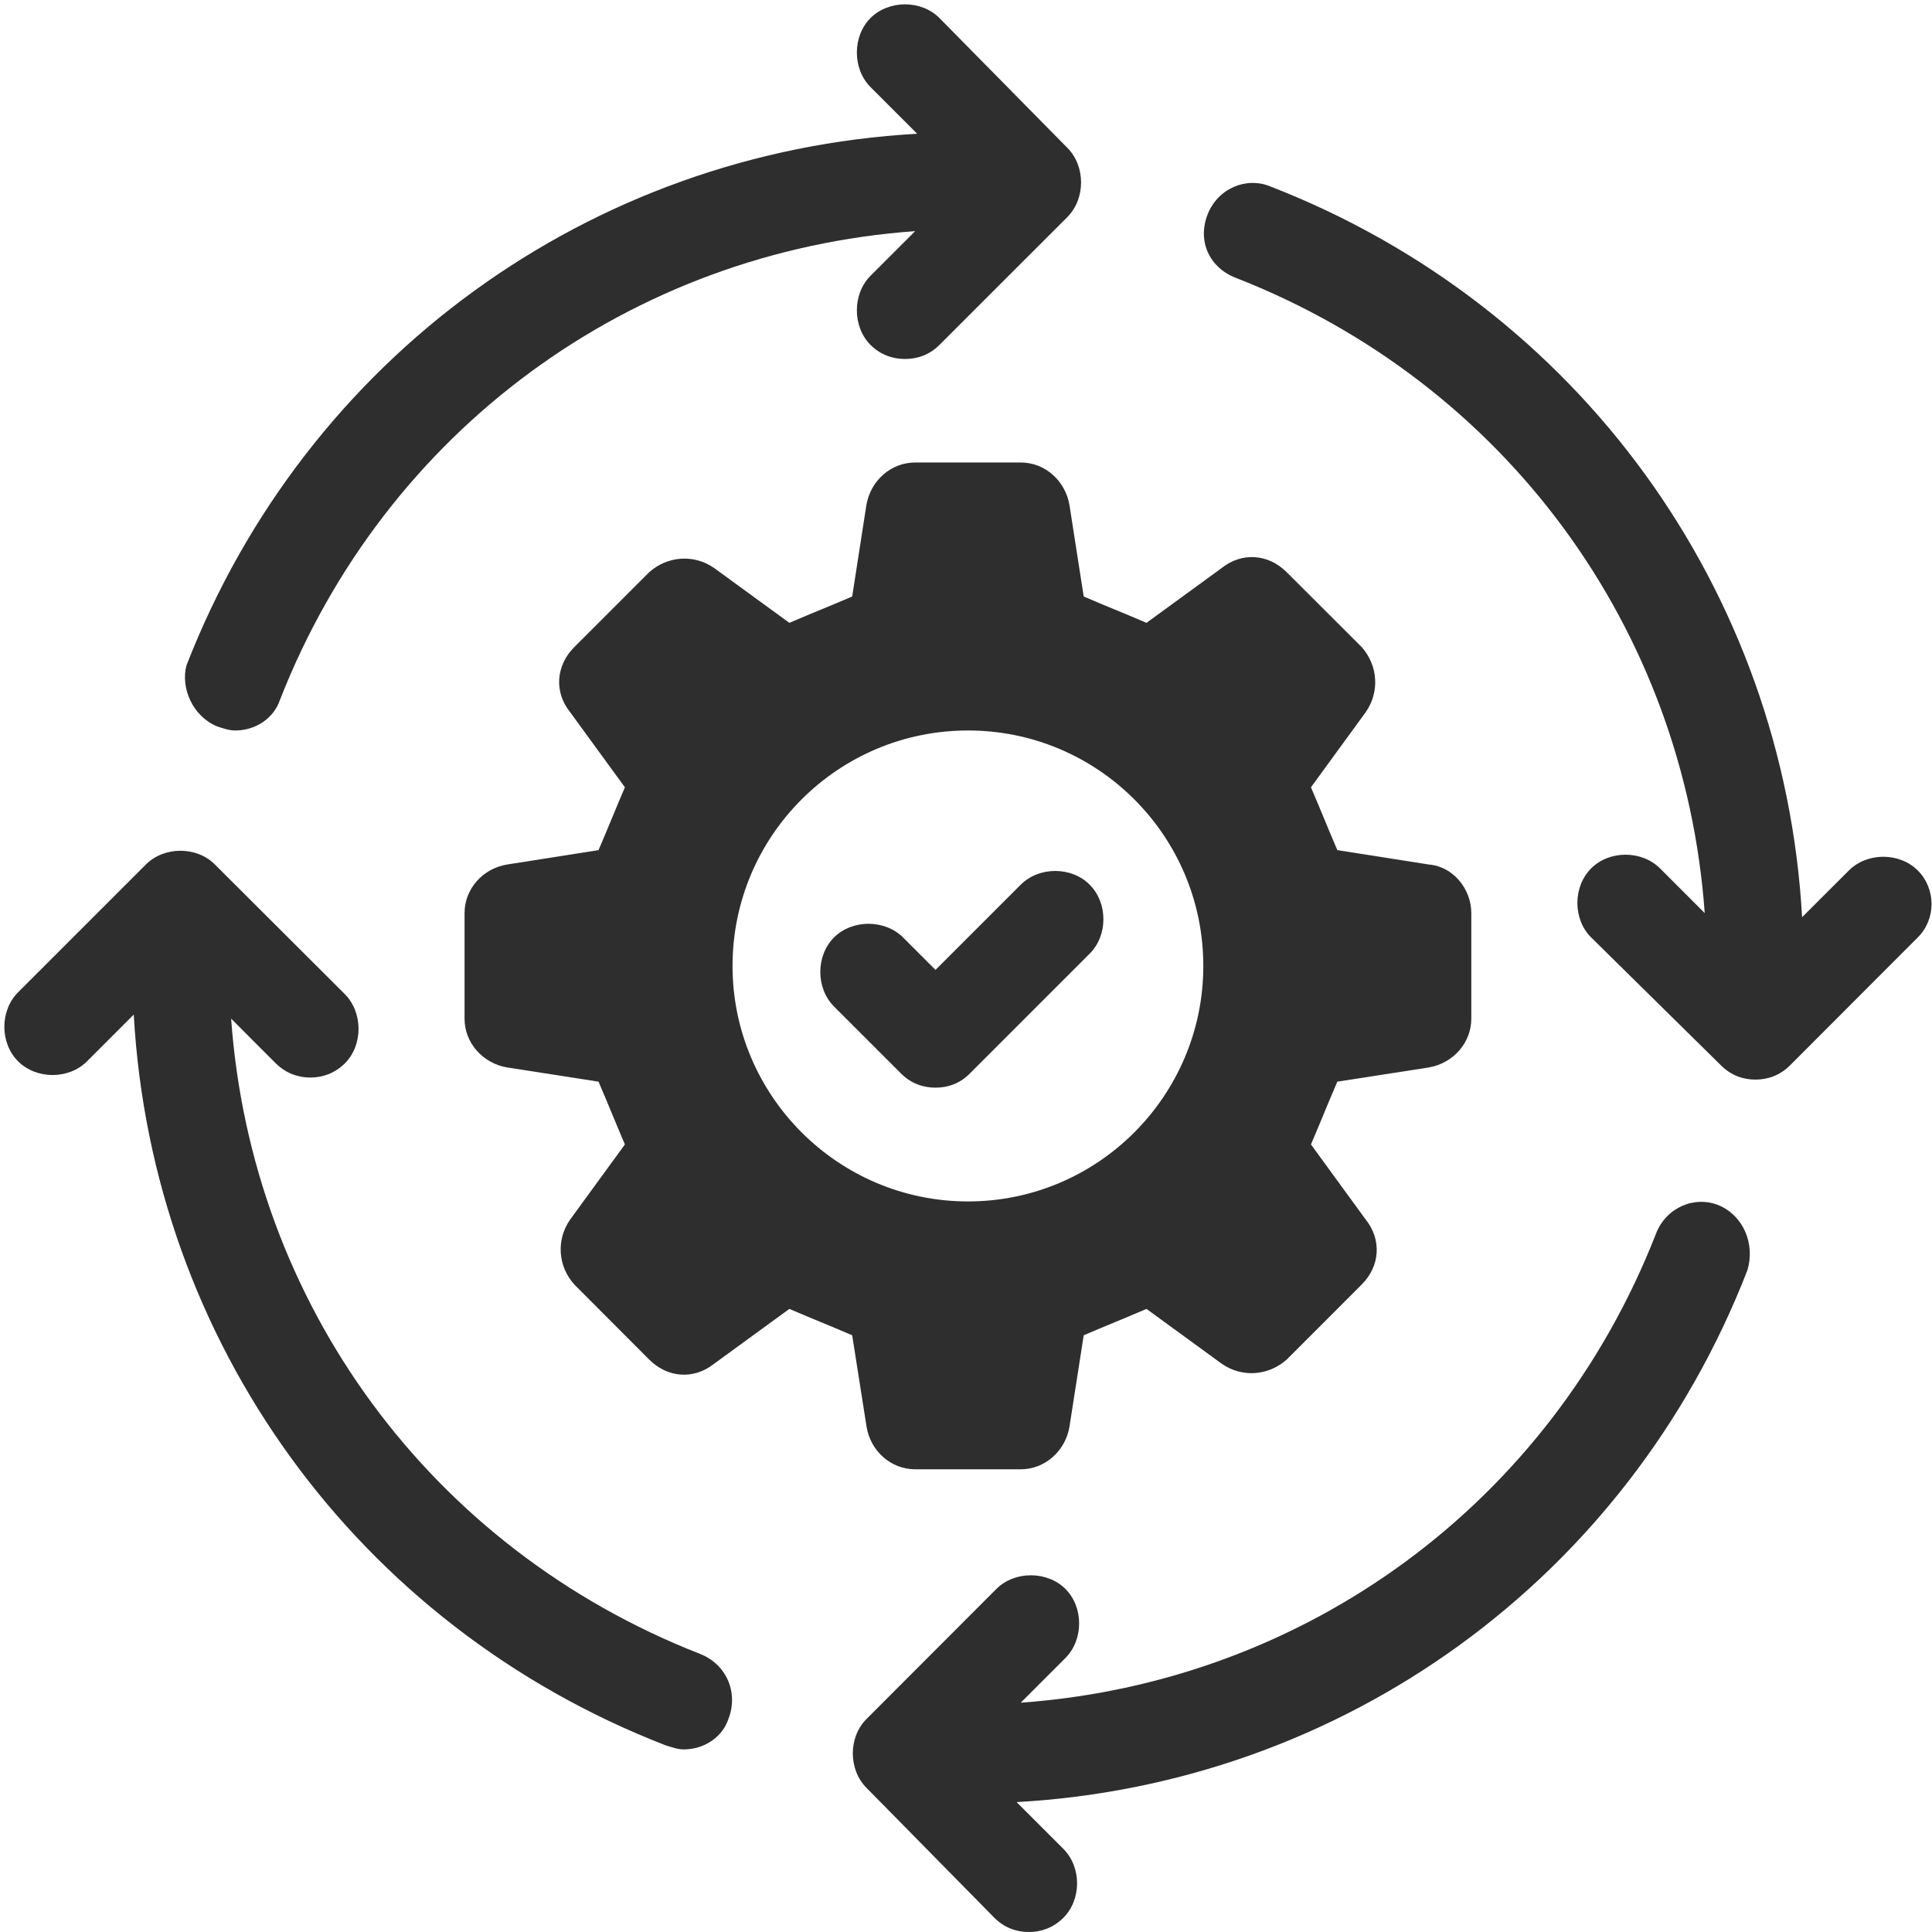
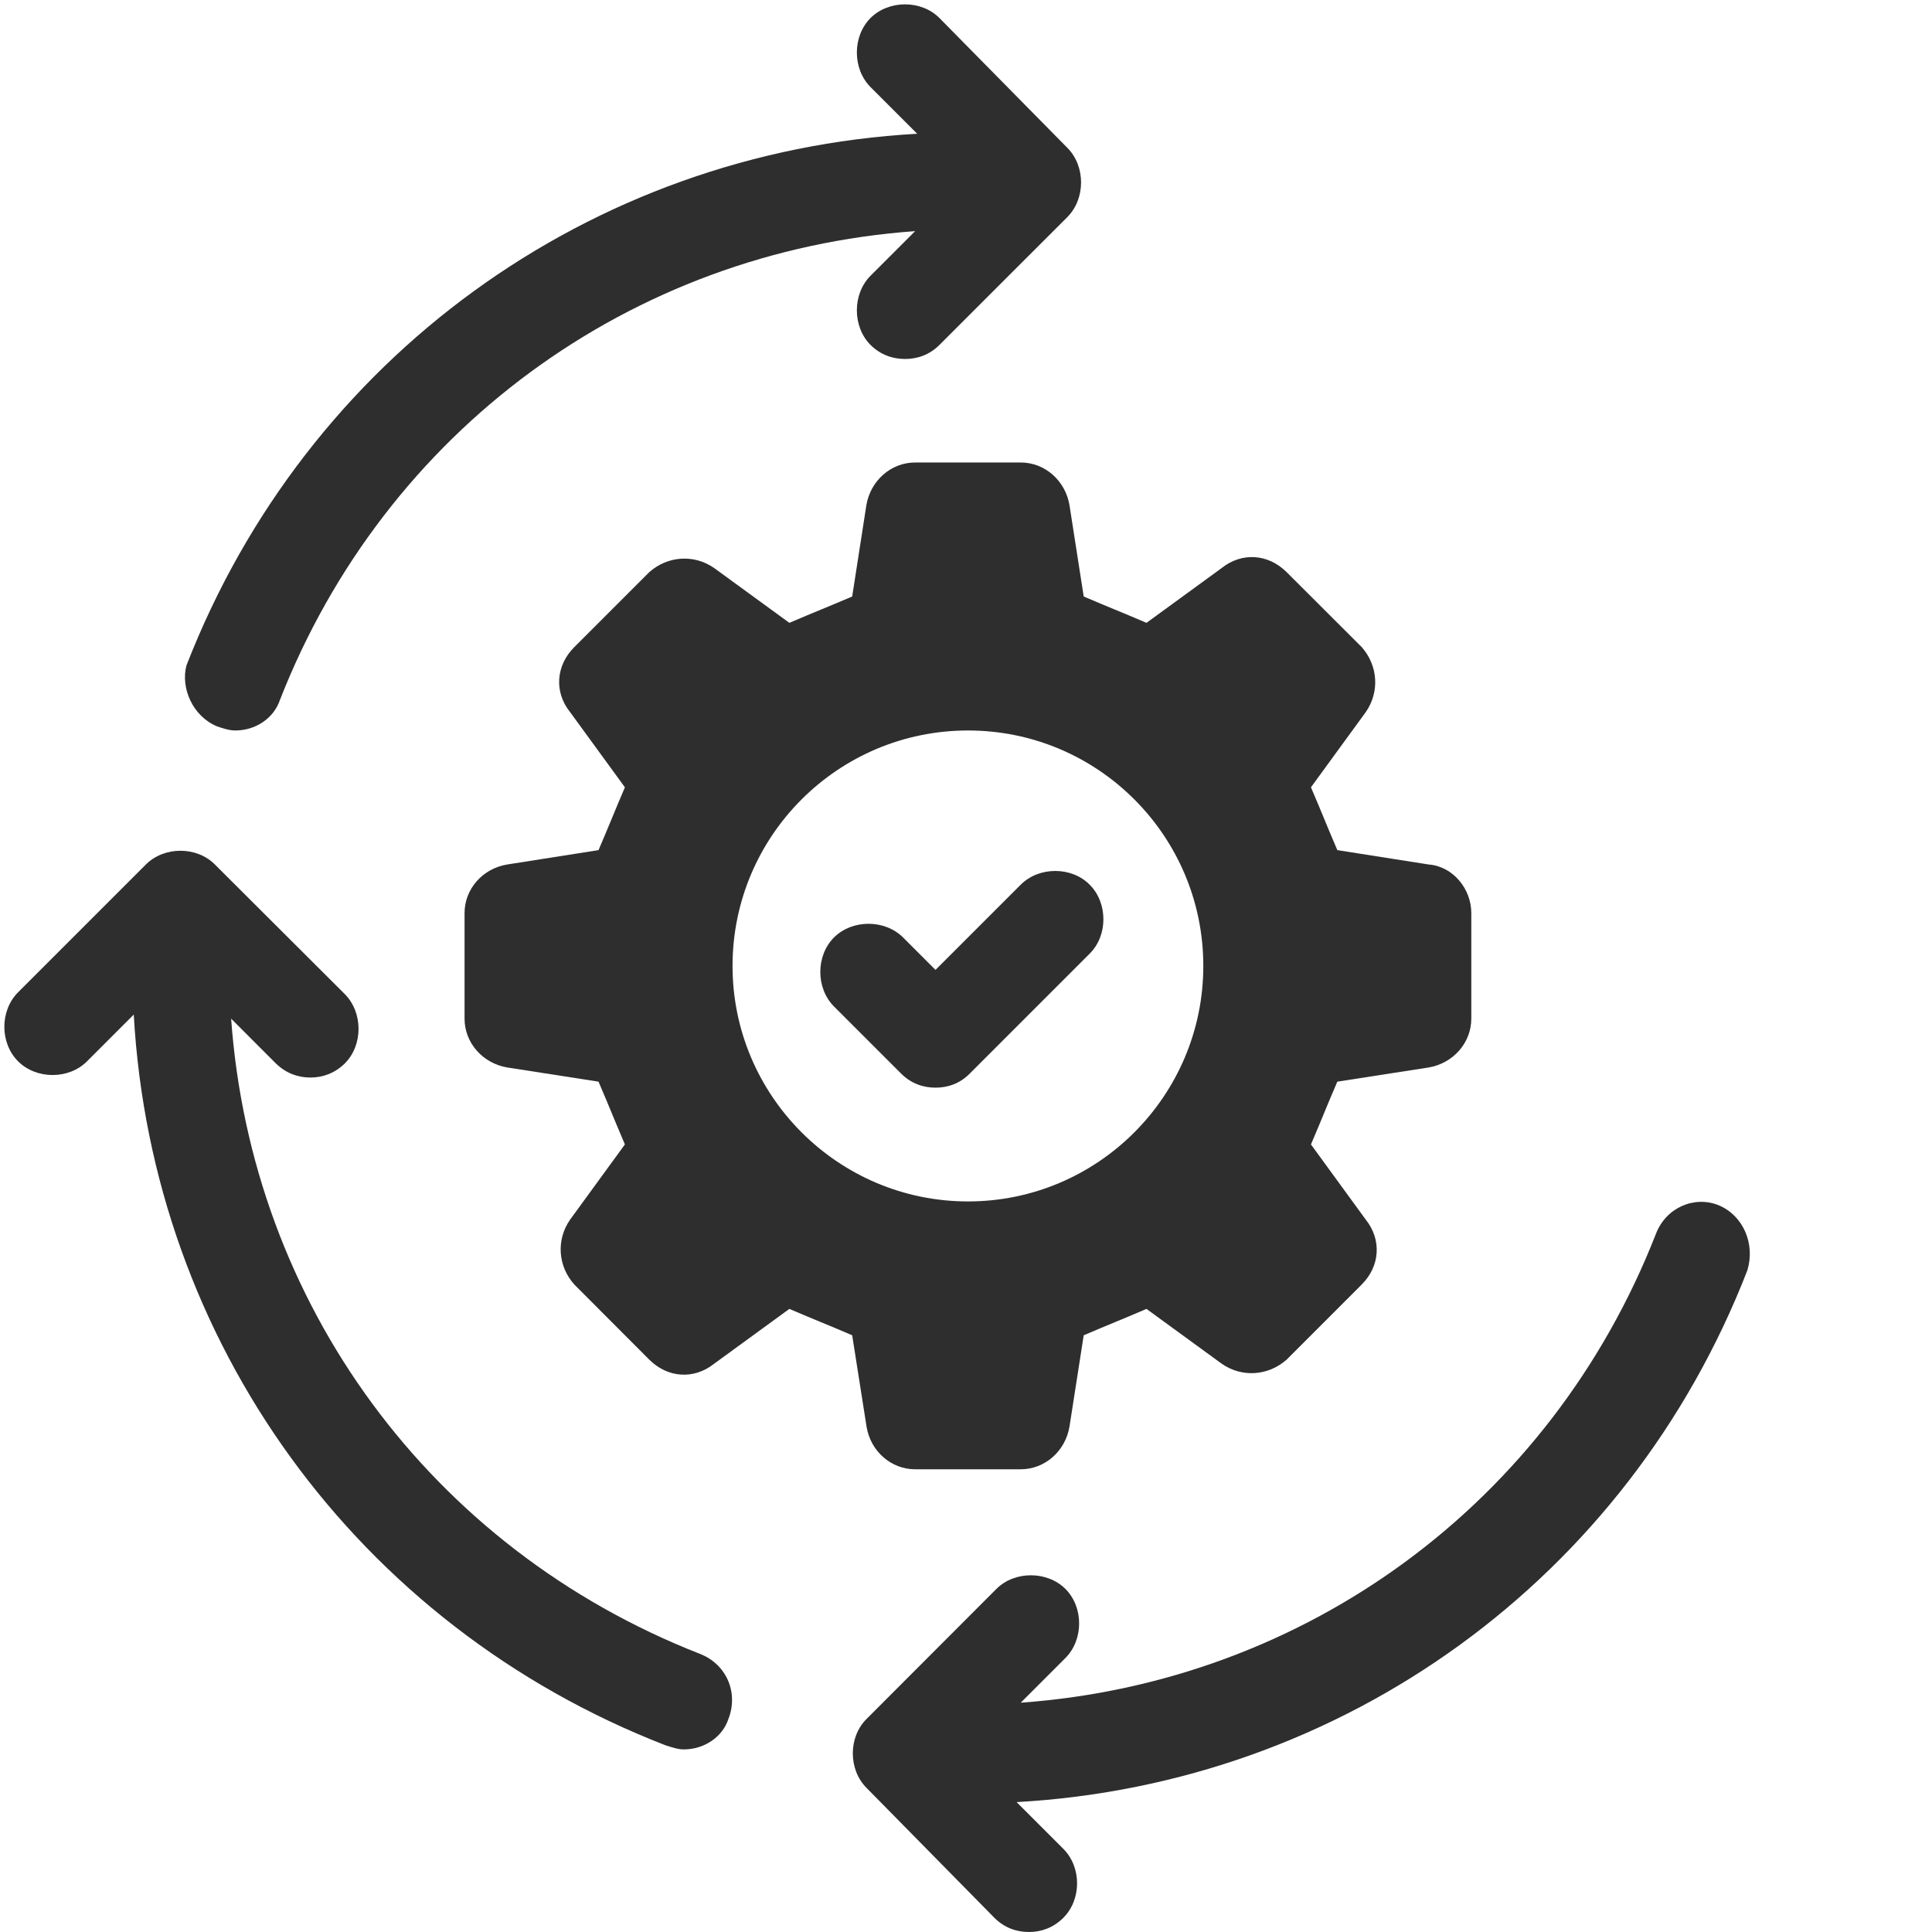
<svg xmlns="http://www.w3.org/2000/svg" fill="#000000" height="44.1" preserveAspectRatio="xMidYMid meet" version="1" viewBox="-0.1 -0.1 44.1 44.1" width="44.1" zoomAndPan="magnify">
  <defs>
    <clipPath id="a">
-       <path d="M 27 4 L 43.988 4 L 43.988 25 L 27 25 Z M 27 4" />
-     </clipPath>
+       </clipPath>
  </defs>
  <g>
    <g id="change1_2">
      <path d="M 39.137 27.414 C 38.582 27.184 37.93 27.461 37.699 28.062 C 35.289 34.227 29.684 38.301 23.199 38.766 L 24.219 37.746 C 24.637 37.328 24.637 36.586 24.219 36.168 C 23.801 35.754 23.059 35.754 22.645 36.168 L 19.68 39.137 C 19.262 39.551 19.262 40.293 19.68 40.711 L 22.598 43.676 C 22.828 43.906 23.105 44 23.387 44 C 23.664 44 23.941 43.906 24.172 43.676 C 24.59 43.258 24.59 42.52 24.172 42.102 L 23.105 41.035 C 30.566 40.617 37.051 35.938 39.785 28.898 C 39.969 28.293 39.691 27.648 39.137 27.414" fill="#2e2e2e" />
    </g>
    <g id="change1_3">
      <path d="M 4.855 16.48 C 4.992 16.527 5.133 16.574 5.27 16.574 C 5.734 16.574 6.148 16.297 6.289 15.879 C 8.699 9.719 14.305 5.641 20.789 5.176 L 19.77 6.195 C 19.355 6.613 19.355 7.355 19.77 7.773 C 20.004 8.004 20.281 8.094 20.559 8.094 C 20.836 8.094 21.113 8.004 21.344 7.773 L 24.266 4.852 C 24.68 4.434 24.68 3.695 24.266 3.277 L 21.344 0.312 C 20.93 -0.105 20.188 -0.105 19.77 0.312 C 19.355 0.73 19.355 1.469 19.77 1.887 L 20.836 2.953 C 13.379 3.371 6.891 8.051 4.156 15.09 C 4.02 15.602 4.297 16.25 4.855 16.48" fill="#2e2e2e" />
    </g>
    <g id="change1_4">
      <path d="M 15.879 37.652 C 9.719 35.242 5.641 29.641 5.176 23.152 L 6.195 24.172 C 6.43 24.402 6.707 24.496 6.984 24.496 C 7.262 24.496 7.539 24.402 7.773 24.172 C 8.188 23.754 8.188 23.016 7.773 22.594 L 4.805 19.633 C 4.391 19.215 3.648 19.215 3.23 19.633 L 0.312 22.551 C -0.105 22.969 -0.105 23.707 0.312 24.125 C 0.73 24.543 1.473 24.543 1.887 24.125 L 2.953 23.059 C 3.371 30.52 8.051 37.004 15.09 39.738 C 15.23 39.781 15.367 39.832 15.508 39.832 C 15.973 39.832 16.391 39.551 16.527 39.137 C 16.762 38.531 16.48 37.887 15.879 37.652" fill="#2e2e2e" />
    </g>
    <g clip-path="url(#a)" id="change1_1">
-       <path d="M 43.676 19.77 C 43.258 19.352 42.52 19.352 42.102 19.77 L 41.035 20.836 C 40.617 13.379 35.938 6.891 28.898 4.156 C 28.344 3.926 27.691 4.203 27.461 4.805 C 27.23 5.41 27.508 6.012 28.109 6.242 C 34.273 8.652 38.348 14.258 38.812 20.742 L 37.793 19.723 C 37.375 19.305 36.633 19.305 36.219 19.723 C 35.801 20.141 35.801 20.883 36.219 21.297 L 39.184 24.219 C 39.414 24.449 39.691 24.543 39.969 24.543 C 40.25 24.543 40.527 24.449 40.758 24.219 L 43.676 21.297 C 44.094 20.883 44.094 20.188 43.676 19.77" fill="#2e2e2e" />
+       <path d="M 43.676 19.77 C 43.258 19.352 42.52 19.352 42.102 19.77 L 41.035 20.836 C 28.344 3.926 27.691 4.203 27.461 4.805 C 27.23 5.41 27.508 6.012 28.109 6.242 C 34.273 8.652 38.348 14.258 38.812 20.742 L 37.793 19.723 C 37.375 19.305 36.633 19.305 36.219 19.723 C 35.801 20.141 35.801 20.883 36.219 21.297 L 39.184 24.219 C 39.414 24.449 39.691 24.543 39.969 24.543 C 40.25 24.543 40.527 24.449 40.758 24.219 L 43.676 21.297 C 44.094 20.883 44.094 20.188 43.676 19.77" fill="#2e2e2e" />
    </g>
    <g id="change1_5">
      <path d="M 16.621 21.949 C 16.621 18.98 19.031 16.574 21.996 16.574 C 24.961 16.574 27.367 18.98 27.367 21.949 C 27.367 24.91 24.961 27.324 21.996 27.324 C 19.031 27.324 16.621 24.91 16.621 21.949 Z M 19.68 32.465 C 19.77 33.02 20.234 33.438 20.789 33.438 L 23.199 33.438 C 23.754 33.438 24.219 33.02 24.312 32.465 L 24.637 30.379 C 25.285 30.102 25.422 30.055 26.07 29.777 L 27.785 31.027 C 28.25 31.352 28.852 31.305 29.27 30.934 L 30.984 29.219 C 31.398 28.805 31.445 28.203 31.074 27.738 L 29.824 26.023 C 30.102 25.375 30.148 25.234 30.426 24.59 L 32.512 24.266 C 33.066 24.172 33.484 23.707 33.484 23.152 L 33.484 20.742 C 33.484 20.188 33.066 19.676 32.512 19.633 L 30.426 19.305 C 30.148 18.656 30.102 18.52 29.824 17.871 L 31.074 16.156 C 31.398 15.691 31.352 15.09 30.984 14.672 L 29.27 12.961 C 28.852 12.543 28.25 12.496 27.785 12.867 L 26.07 14.117 C 25.422 13.84 25.285 13.793 24.637 13.516 L 24.312 11.43 C 24.219 10.875 23.754 10.457 23.199 10.457 L 20.789 10.457 C 20.234 10.457 19.77 10.875 19.676 11.43 L 19.352 13.516 C 18.703 13.793 18.566 13.84 17.918 14.117 L 16.203 12.867 C 15.738 12.543 15.137 12.59 14.719 12.961 L 13.008 14.672 C 12.59 15.09 12.543 15.695 12.914 16.156 L 14.164 17.871 C 13.887 18.52 13.84 18.656 13.562 19.305 L 11.477 19.633 C 10.922 19.723 10.504 20.188 10.504 20.742 L 10.504 23.152 C 10.504 23.707 10.922 24.172 11.477 24.266 L 13.562 24.59 C 13.84 25.238 13.887 25.375 14.164 26.023 L 12.914 27.738 C 12.59 28.203 12.637 28.805 13.008 29.219 L 14.719 30.934 C 15.137 31.352 15.738 31.398 16.203 31.027 L 17.918 29.777 C 18.566 30.055 18.707 30.102 19.352 30.379 L 19.68 32.465" fill="#2e2e2e" />
    </g>
    <g id="change1_6">
      <path d="M 24.773 21.668 C 25.191 21.254 25.191 20.512 24.773 20.094 C 24.359 19.676 23.617 19.676 23.199 20.094 L 21.254 22.039 L 20.512 21.297 C 20.094 20.883 19.355 20.883 18.938 21.297 C 18.52 21.715 18.52 22.457 18.938 22.875 L 20.465 24.402 C 20.699 24.637 20.977 24.727 21.254 24.727 C 21.531 24.727 21.809 24.637 22.039 24.402 L 24.773 21.668" fill="#2e2e2e" />
    </g>
  </g>
</svg>